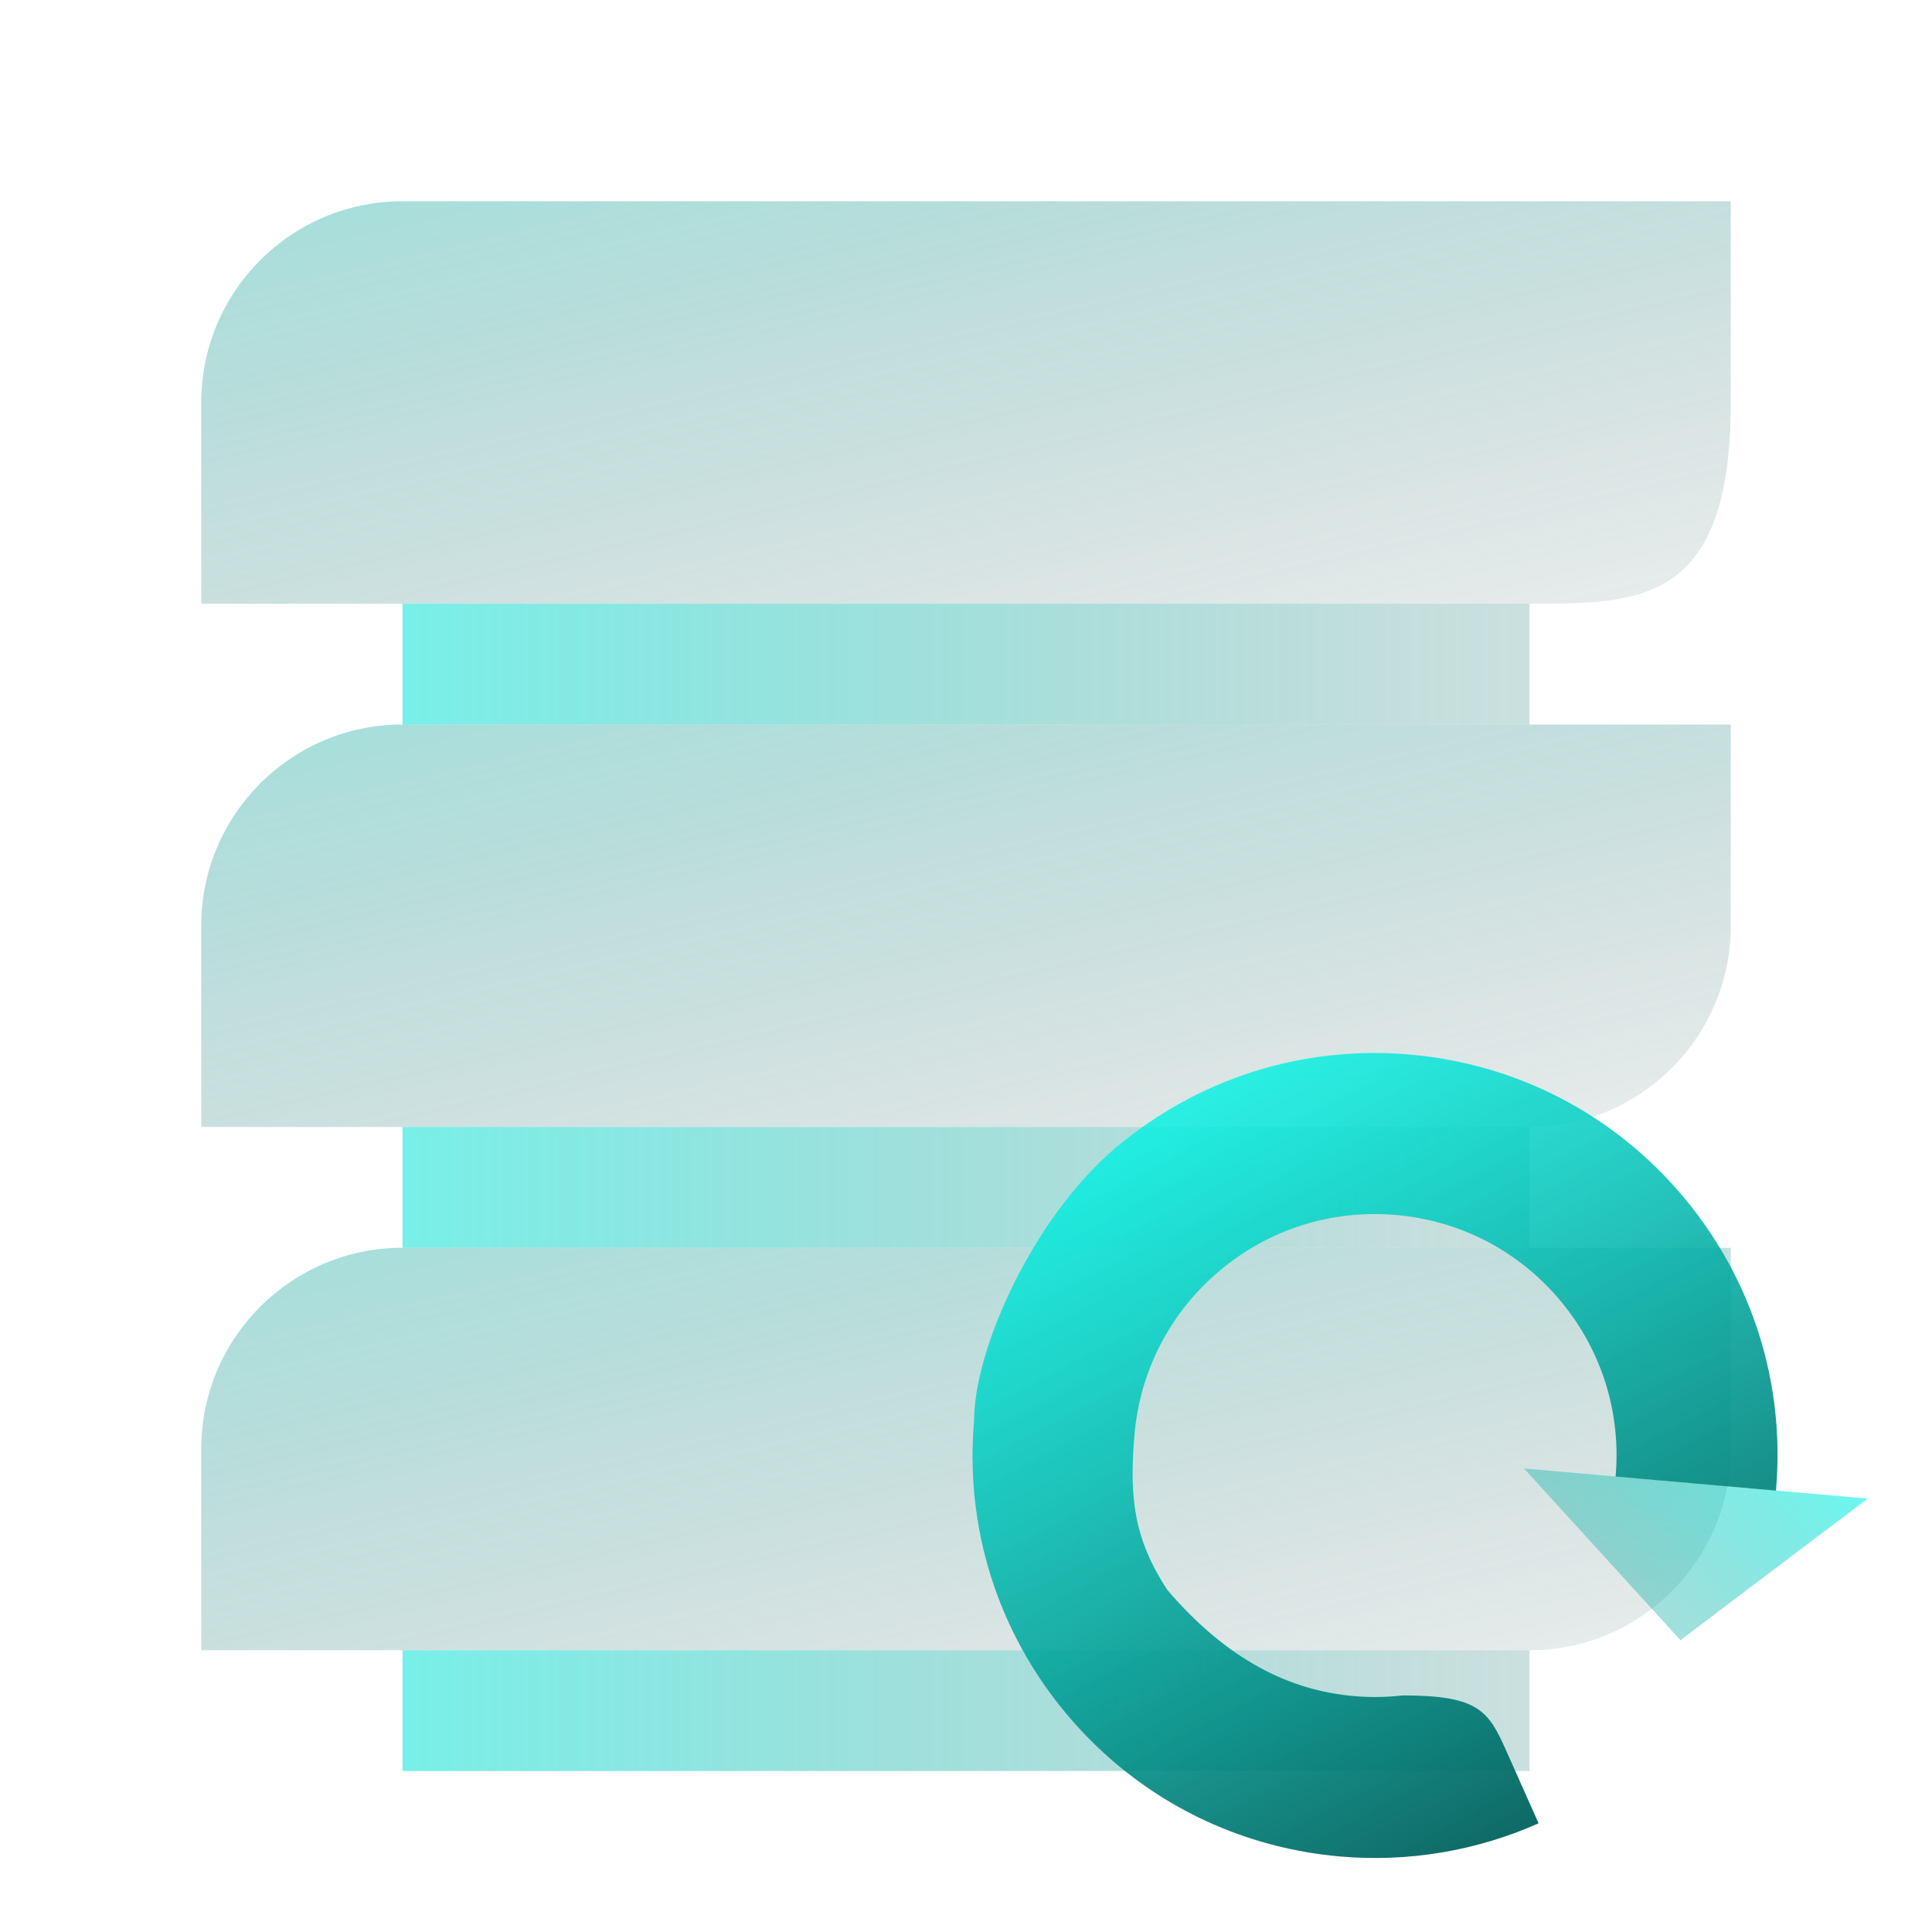
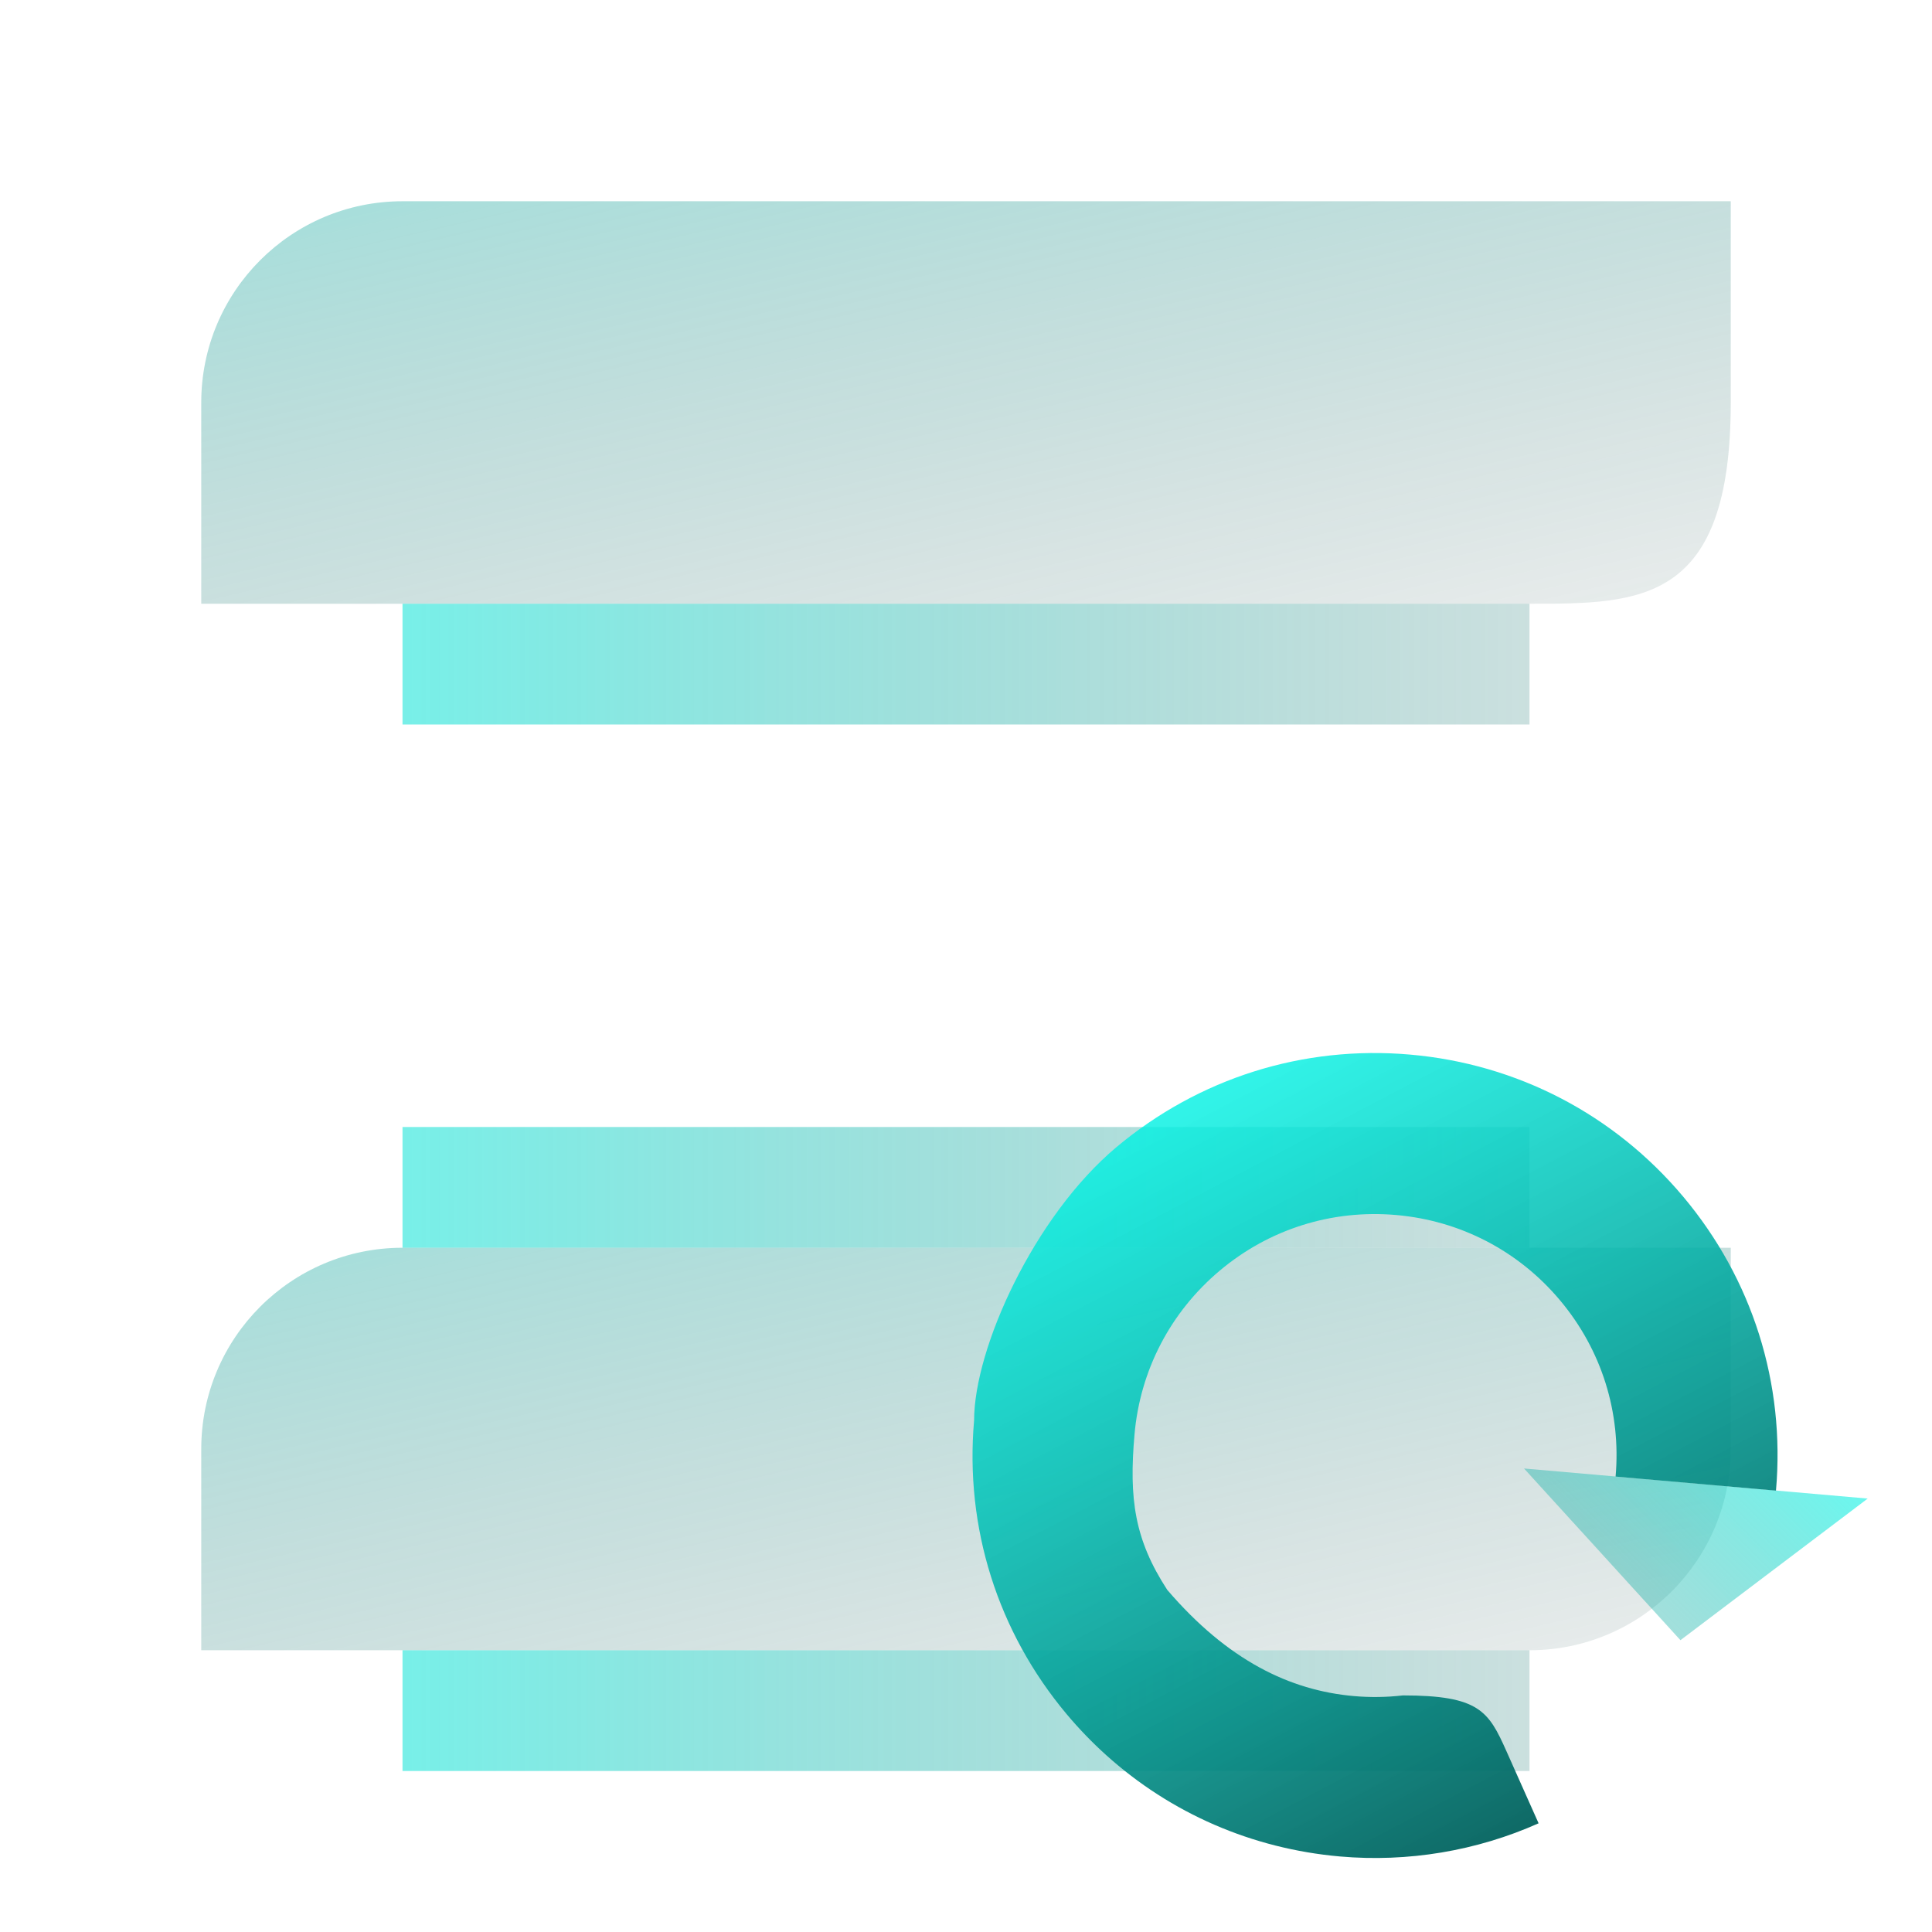
<svg xmlns="http://www.w3.org/2000/svg" width="96" height="96" viewBox="0 0 96 96" fill="none">
  <g clip-path="url(#clip0_191_29713)">
    <path d="M86 20C86 30 81.522 30 76 30H10V20C10 14.478 14.478 10 20 10H86V20Z" fill="url(#paint0_linear_191_29713)" />
    <path d="M76 30H20V36H76V30Z" fill="url(#paint1_linear_191_29713)" />
-     <path d="M86 46C86 51.522 81.522 56 76 56H10V46C10 40.478 14.478 36 20 36H86V46Z" fill="url(#paint2_linear_191_29713)" />
    <path d="M76 56H20V62H76V56Z" fill="url(#paint3_linear_191_29713)" />
    <path d="M86 72C86 77.522 81.522 82 76 82H10V72C10 66.478 14.478 62 20 62H86V72Z" fill="url(#paint4_linear_191_29713)" />
    <path d="M76 82H20V88H76V82Z" fill="url(#paint5_linear_191_29713)" />
    <path d="M83.5 81.5L75.727 72.968L92.805 74.463L83.5 81.5Z" fill="url(#paint6_linear_191_29713)" />
    <path d="M54.97 87.215C58.177 90.102 62.209 91.862 66.582 92.247C69.958 92.543 73.371 91.974 76.452 90.599L74.853 87.013C73.967 85.027 73.5 84.244 69.707 84.244C68.903 84.337 68.091 84.349 67.281 84.278C64.088 83.999 61 82.5 58 79C56.373 76.5 56.093 74.472 56.373 71.281C56.651 68.088 58.159 65.194 60.613 63.133C63.067 61.072 66.179 60.093 69.37 60.373C72.565 60.65 75.466 62.163 77.518 64.613C79.579 67.067 80.558 70.178 80.278 73.37L88.247 74.069C88.715 68.746 87.078 63.564 83.645 59.47C80.207 55.375 75.388 52.868 70.068 52.402C64.746 51.936 59.564 53.572 55.47 57.005C51.377 60.44 48.402 67 48.402 70.583C47.936 75.904 49.573 81.087 53.006 85.18C53.617 85.908 54.274 86.589 54.97 87.215Z" fill="url(#paint7_linear_191_29713)" />
  </g>
  <defs>
    <linearGradient id="paint0_linear_191_29713" x1="55.006" y1="50.35" x2="37.328" y2="-26.222" gradientUnits="userSpaceOnUse">
      <stop stop-color="#262626" stop-opacity="0" />
      <stop offset="1" stop-color="#00F8E9" stop-opacity="0.6" />
    </linearGradient>
    <linearGradient id="paint1_linear_191_29713" x1="116.202" y1="33" x2="8.886" y2="33" gradientUnits="userSpaceOnUse">
      <stop stop-color="#262626" stop-opacity="0" />
      <stop offset="1" stop-color="#00F8E9" stop-opacity="0.6" />
    </linearGradient>
    <linearGradient id="paint2_linear_191_29713" x1="55.006" y1="76.35" x2="37.328" y2="-0.222" gradientUnits="userSpaceOnUse">
      <stop stop-color="#262626" stop-opacity="0" />
      <stop offset="1" stop-color="#00F8E9" stop-opacity="0.6" />
    </linearGradient>
    <linearGradient id="paint3_linear_191_29713" x1="116.202" y1="59" x2="8.886" y2="59" gradientUnits="userSpaceOnUse">
      <stop stop-color="#262626" stop-opacity="0" />
      <stop offset="1" stop-color="#00F8E9" stop-opacity="0.6" />
    </linearGradient>
    <linearGradient id="paint4_linear_191_29713" x1="55.006" y1="102.35" x2="37.328" y2="25.778" gradientUnits="userSpaceOnUse">
      <stop stop-color="#262626" stop-opacity="0" />
      <stop offset="1" stop-color="#00F8E9" stop-opacity="0.6" />
    </linearGradient>
    <linearGradient id="paint5_linear_191_29713" x1="116.202" y1="85" x2="8.886" y2="85" gradientUnits="userSpaceOnUse">
      <stop stop-color="#262626" stop-opacity="0" />
      <stop offset="1" stop-color="#00F8E9" stop-opacity="0.6" />
    </linearGradient>
    <linearGradient id="paint6_linear_191_29713" x1="64.573" y1="94.264" x2="89.325" y2="69.513" gradientUnits="userSpaceOnUse">
      <stop stop-color="#262626" stop-opacity="0" />
      <stop offset="1" stop-color="#00F8E9" stop-opacity="0.6" />
    </linearGradient>
    <linearGradient id="paint7_linear_191_29713" x1="97" y1="97" x2="70.567" y2="46.673" gradientUnits="userSpaceOnUse">
      <stop stop-color="#022A2A" />
      <stop offset="1" stop-color="#00F8E9" stop-opacity="0.8" />
    </linearGradient>
    <clipPath id="clip0_191_29713">
      <rect width="96" height="96" fill="white" />
    </clipPath>
  </defs>
</svg>